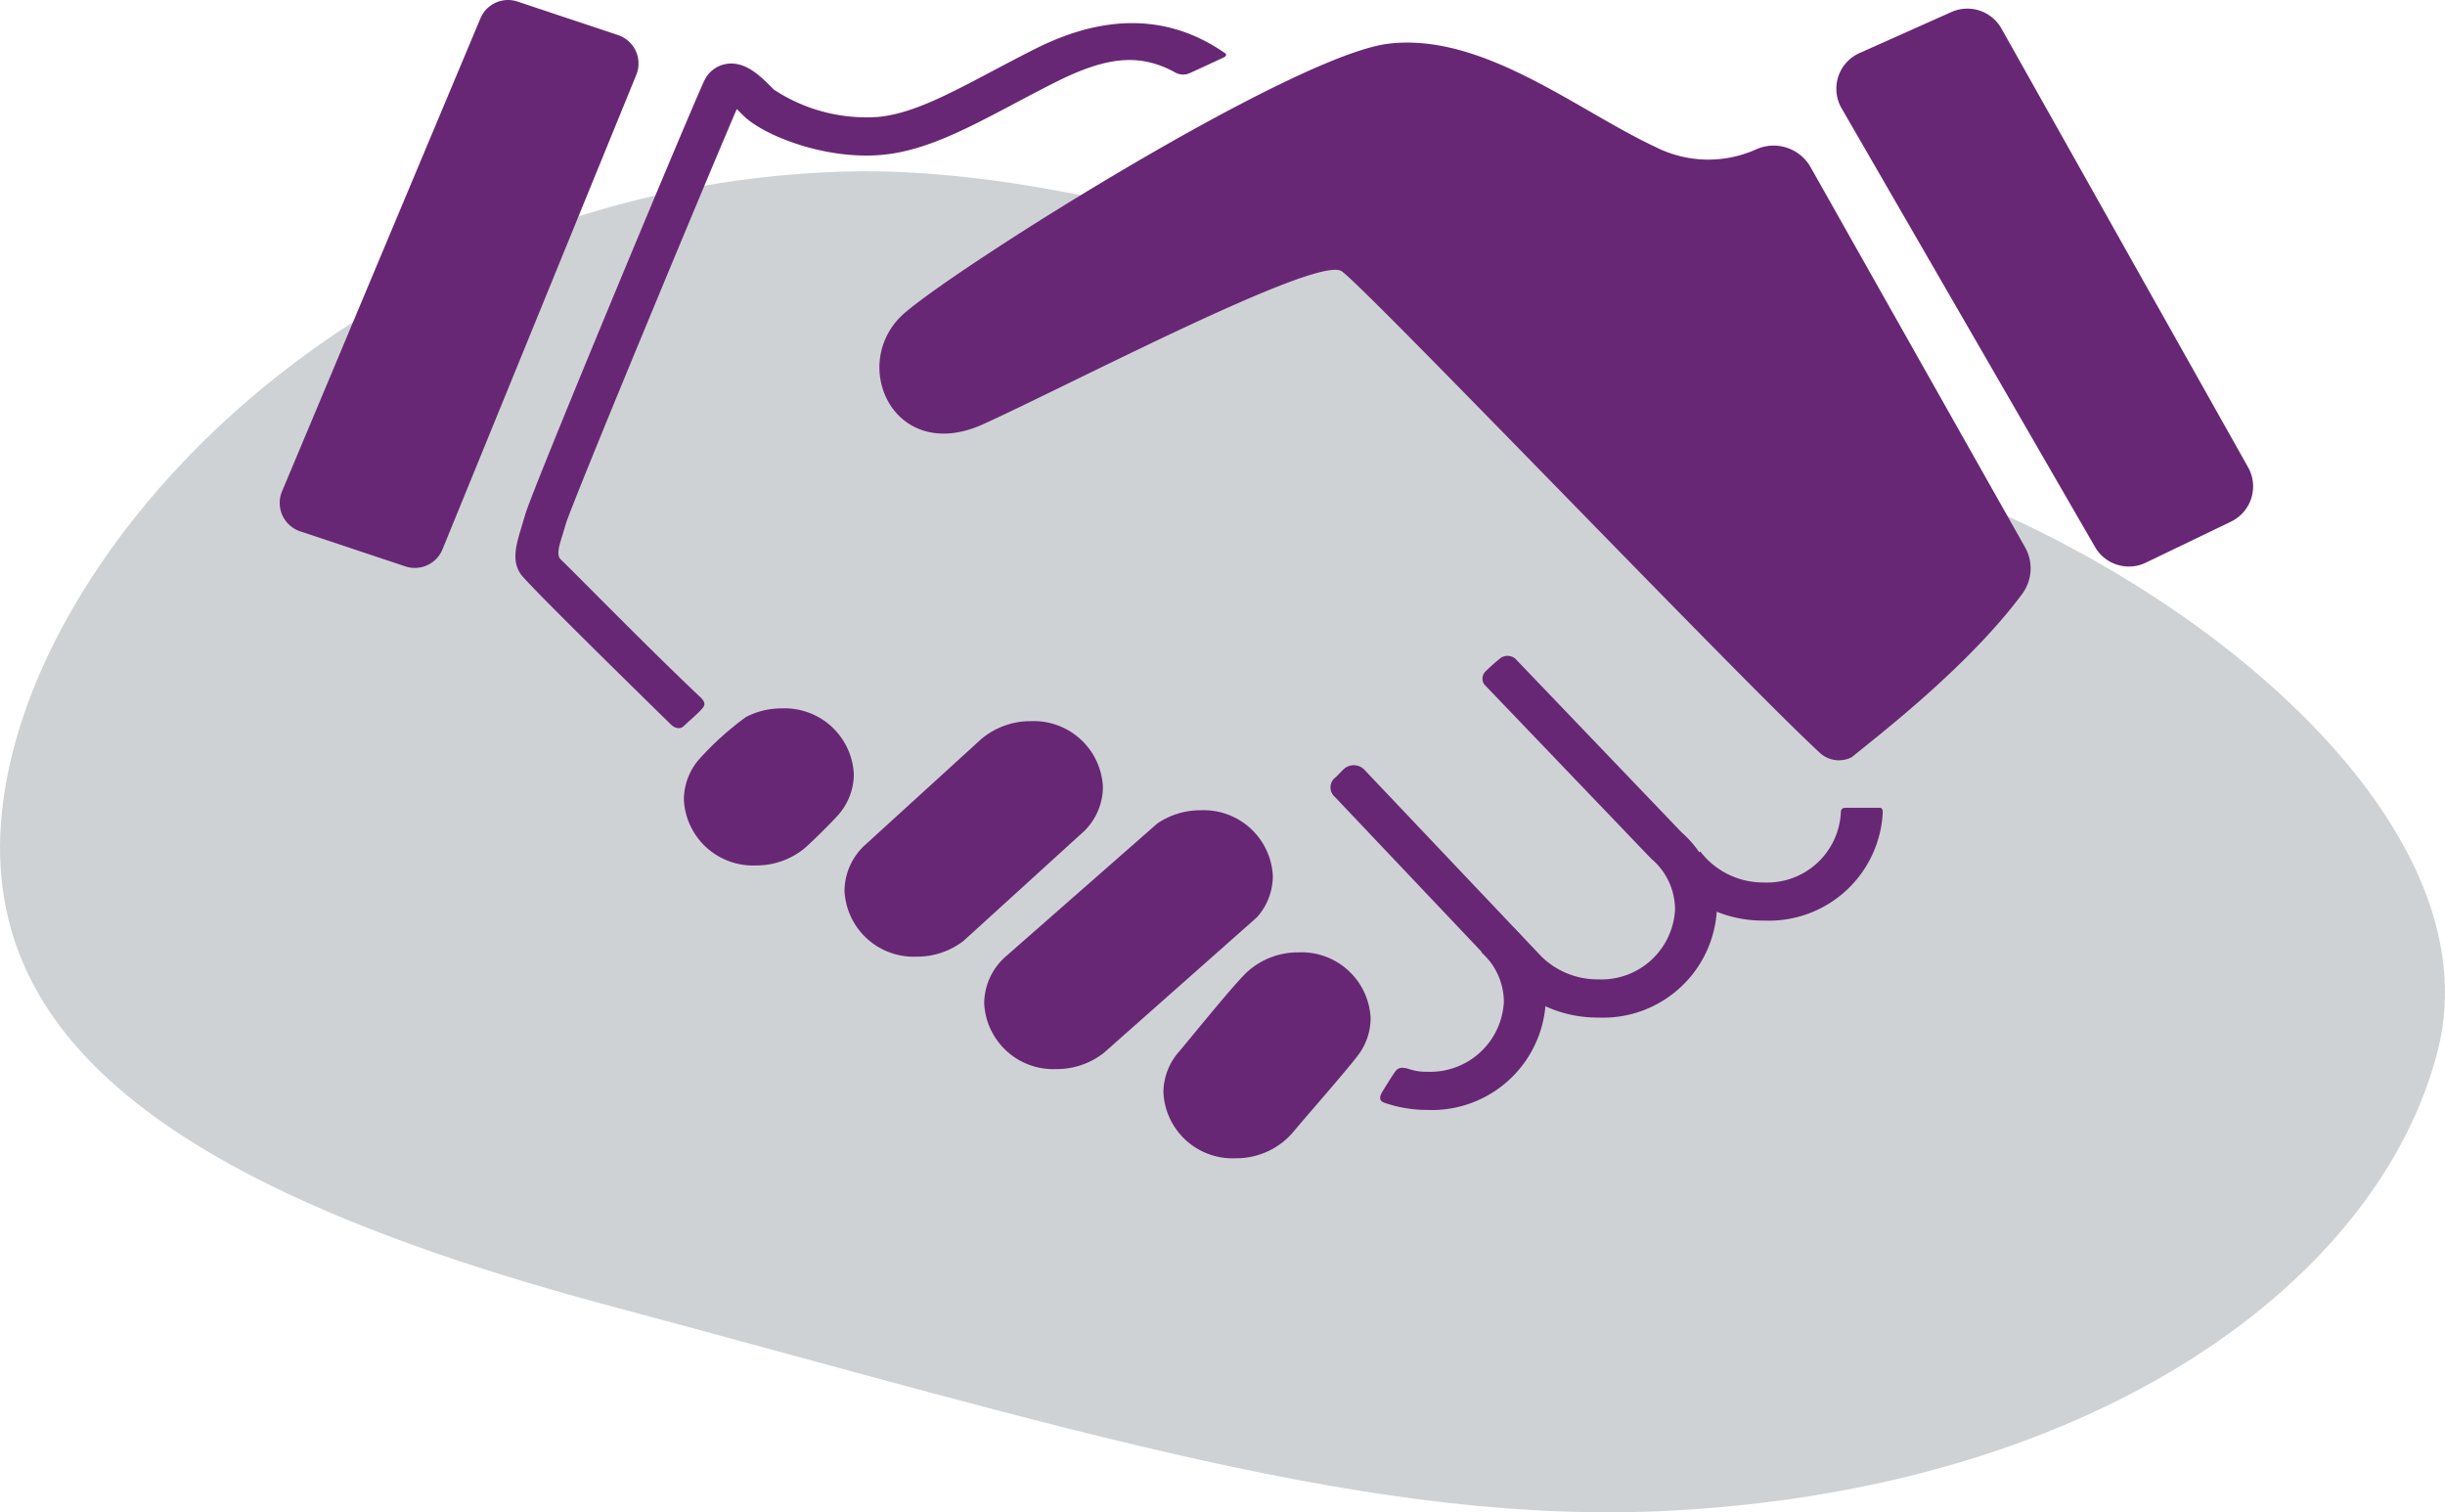
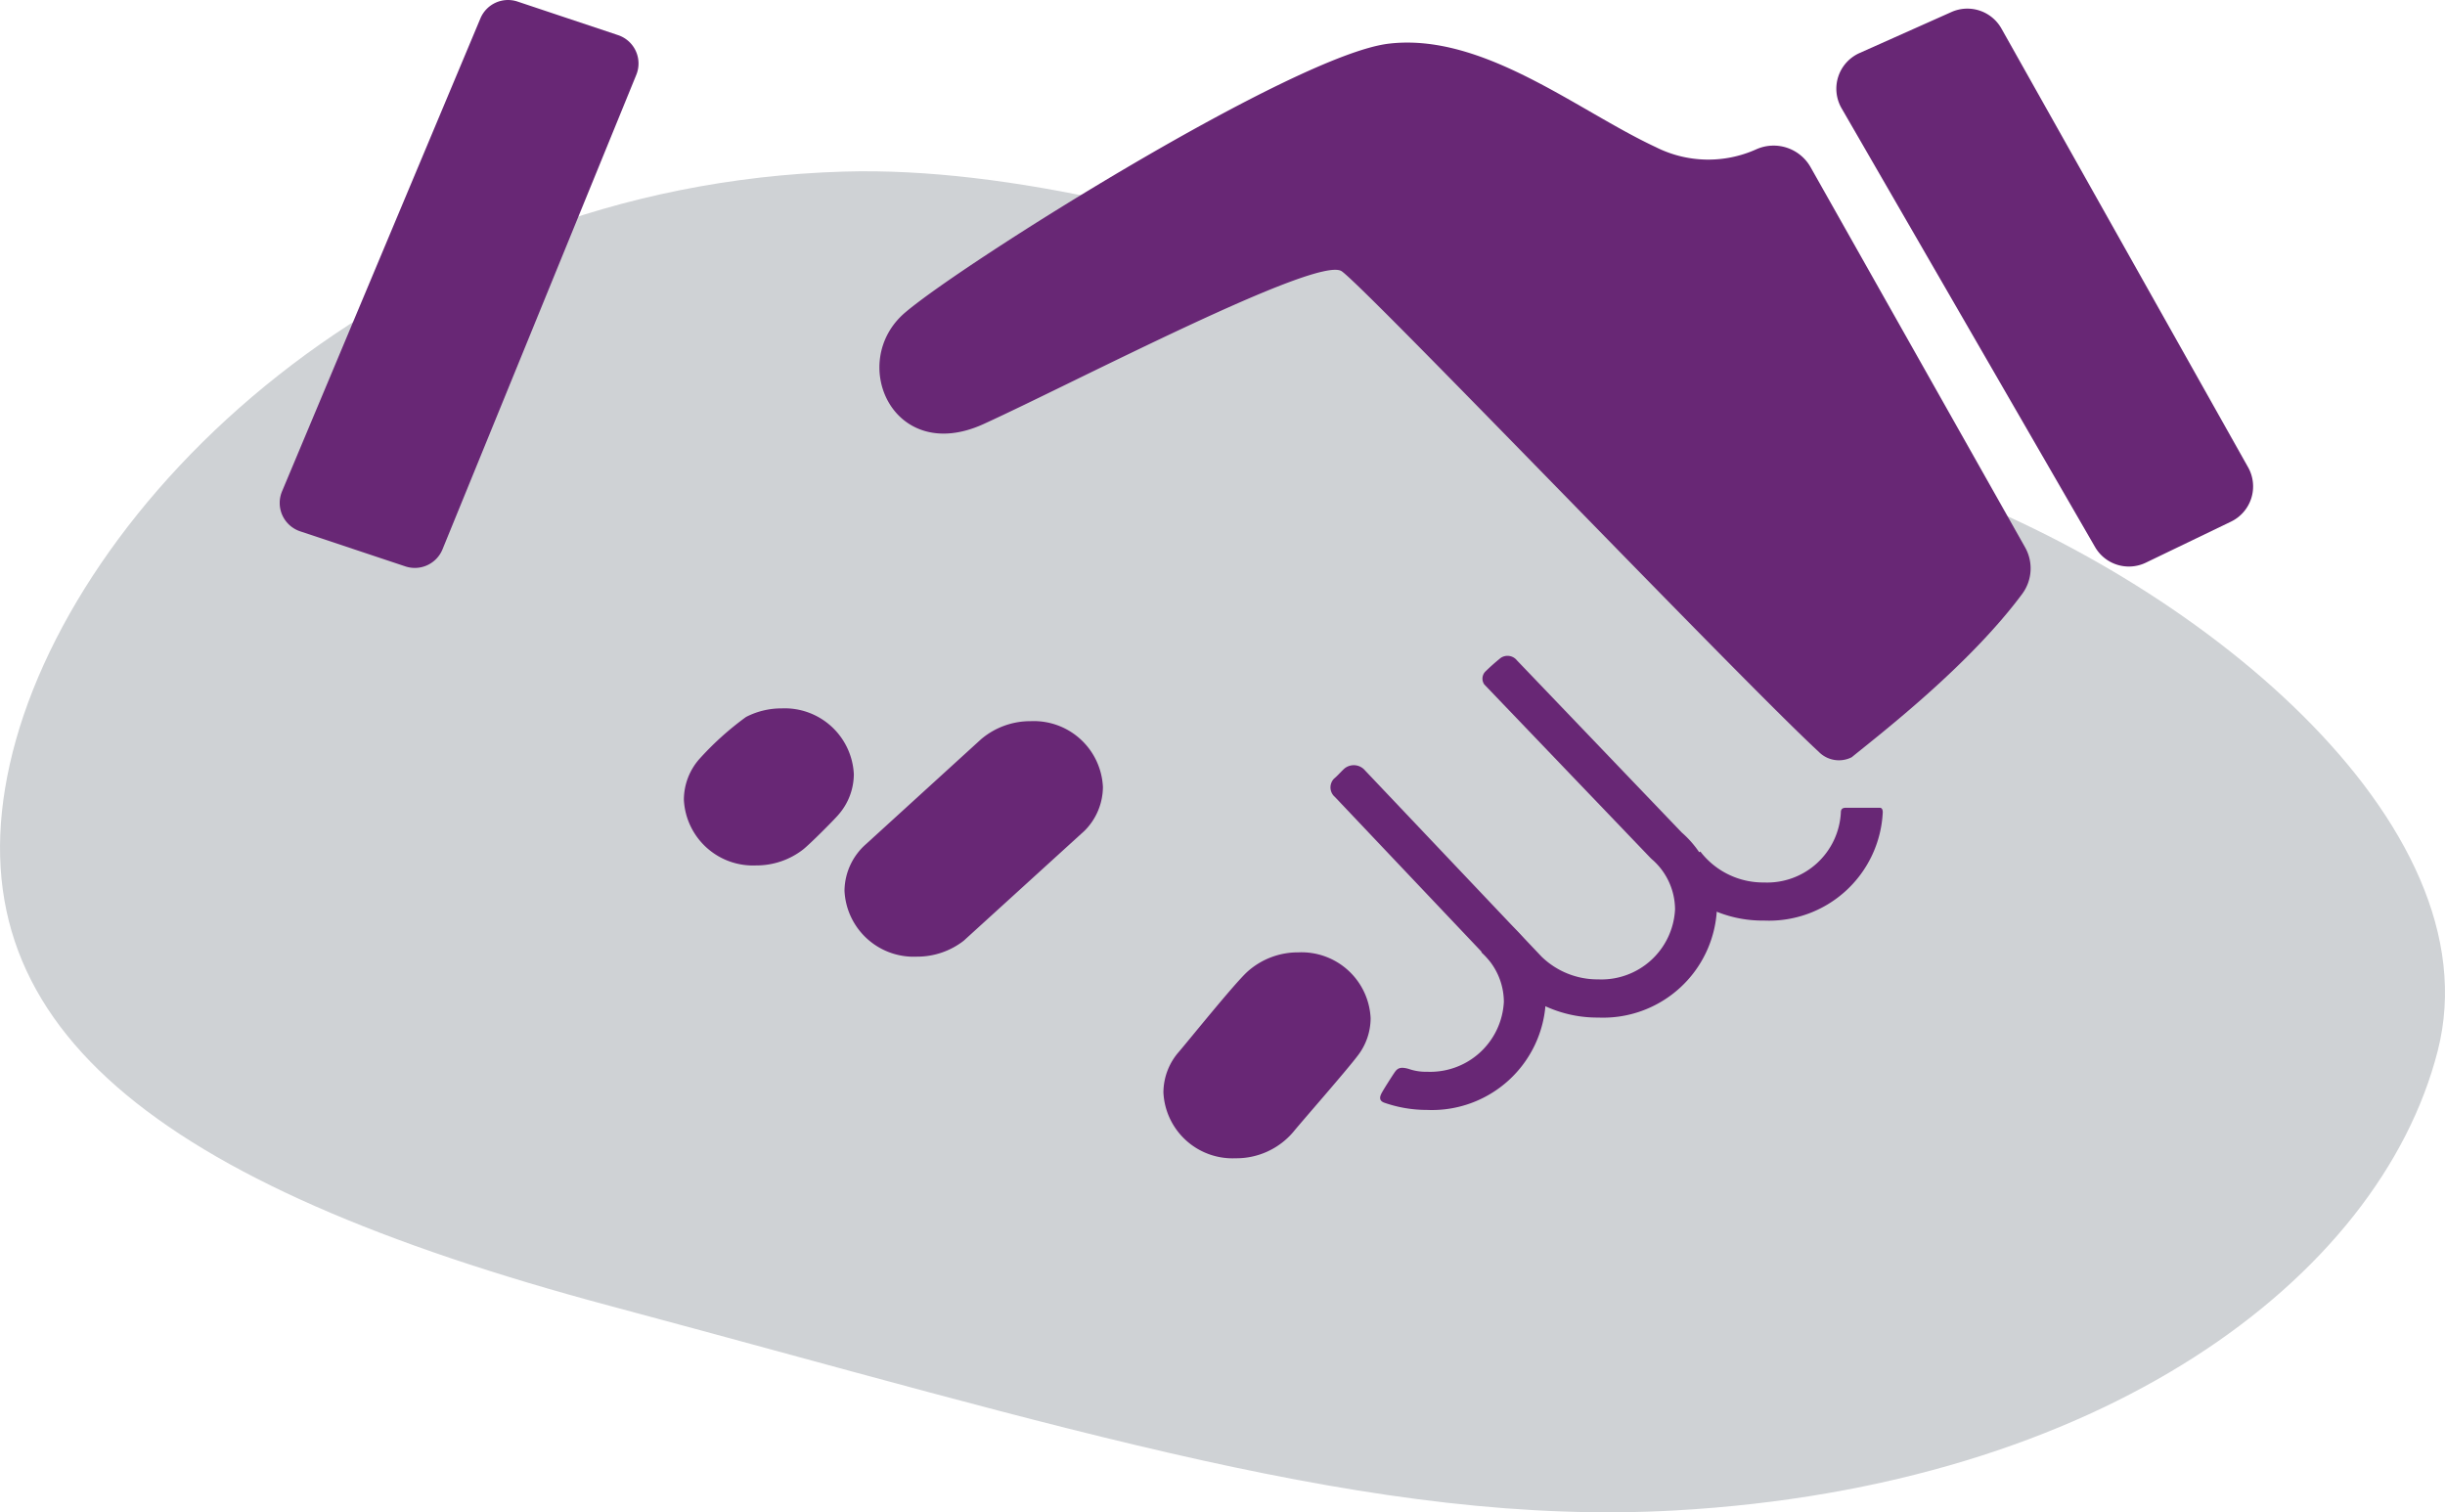
<svg xmlns="http://www.w3.org/2000/svg" viewBox="0 0 126.369 78.162">
  <defs>
    <style>.cls-1{fill:#cfd2d5;}.cls-2{fill:#682775;}</style>
  </defs>
  <g id="_2" data-name="2">
    <path class="cls-1" d="M46.671,18.782C23.213,19.477,6.6,35.95,3.582,49.4S11,71.094,34.607,77.409s39.61,11.438,55.049,10.57c21.964-1.236,36.389-11.943,39.409-23.749s-12.64-24.573-26.917-29.515S63.969,18.27,46.671,18.782Z" transform="translate(-3.073 -9.913)" />
  </g>
  <g id="Layer_8" data-name="Layer 8">
    <path class="cls-2" d="M52.879,58.537a3.922,3.922,0,0,1-2.427.82,3.578,3.578,0,0,1-3.731-3.4,3.248,3.248,0,0,1,1.093-2.4l5.965-5.437a3.925,3.925,0,0,1,2.567-.934,3.576,3.576,0,0,1,3.731,3.4,3.222,3.222,0,0,1-.945,2.26Z" transform="translate(-3.073 -9.913)" />
-     <path class="cls-2" d="M60.133,64.323a3.928,3.928,0,0,1-2.463.845,3.575,3.575,0,0,1-3.729-3.4,3.246,3.246,0,0,1,1.091-2.4l7.855-6.893a3.94,3.94,0,0,1,2.242-.684,3.577,3.577,0,0,1,3.731,3.4,3.2,3.2,0,0,1-.829,2.137Z" transform="translate(-3.073 -9.913)" />
    <path class="cls-2" d="M73.27,64.444a3.183,3.183,0,0,0,.643-1.909,3.575,3.575,0,0,0-3.731-3.4,3.91,3.91,0,0,0-2.638,1c-.672.615-2.956,3.457-3.553,4.155a3.2,3.2,0,0,0-.787,2.087,3.577,3.577,0,0,0,3.729,3.4,3.854,3.854,0,0,0,3-1.38c.459-.564,2.741-3.157,3.335-3.951" transform="translate(-3.073 -9.913)" />
    <path class="cls-2" d="M46.393,52.037a3.194,3.194,0,0,0,.81-2.111,3.576,3.576,0,0,0-3.731-3.4,3.98,3.98,0,0,0-1.842.444,15.45,15.45,0,0,0-2.445,2.21,3.2,3.2,0,0,0-.766,2.062,3.576,3.576,0,0,0,3.73,3.4,3.932,3.932,0,0,0,2.428-.821c.361-.285,1.557-1.484,1.816-1.783" transform="translate(-3.073 -9.913)" />
    <path class="cls-2" d="M72.064,51.1l9.06,9.563a6.422,6.422,0,0,0,4.55,1.842,5.89,5.89,0,0,0,6.136-5.592,5.312,5.312,0,0,0-1.82-3.976l-8.514-8.892a.624.624,0,0,0-.839-.128,10.806,10.806,0,0,0-.811.722.527.527,0,0,0-.04.647l8.6,8.977.061.057a3.444,3.444,0,0,1,1.2,2.593,3.81,3.81,0,0,1-3.97,3.618,4.147,4.147,0,0,1-2.929-1.175l-9.128-9.628a.761.761,0,0,0-1.066-.089c-.234.22-.35.367-.53.516A.647.647,0,0,0,72.064,51.1Z" transform="translate(-3.073 -9.913)" />
    <path class="cls-2" d="M74.627,66.908a6.679,6.679,0,0,0,2.2.371,5.889,5.889,0,0,0,6.136-5.594,5.32,5.32,0,0,0-1.8-3.955l-1.531,1.4A3.442,3.442,0,0,1,80.8,61.685a3.812,3.812,0,0,1-3.97,3.621,2.667,2.667,0,0,1-.954-.149c-.445-.125-.583-.026-.736.2s-.507.786-.609.964S74.266,66.781,74.627,66.908Z" transform="translate(-3.073 -9.913)" />
    <path class="cls-2" d="M100.383,51.9a5.889,5.889,0,0,1-6.136,5.592,6.313,6.313,0,0,1-5.087-2.464l1.794-1.105a4.093,4.093,0,0,0,3.293,1.6,3.813,3.813,0,0,0,3.97-3.619c0-.187.1-.243.267-.243h1.734C100.351,51.656,100.383,51.779,100.383,51.9Z" transform="translate(-3.073 -9.913)" />
    <path class="cls-2" d="M98.777,49.051c1.564-1.272,6.064-4.743,8.809-8.437a2.216,2.216,0,0,0,.153-2.413L96.654,18.556a2.195,2.195,0,0,0-2.816-.923,6.034,6.034,0,0,1-5.188-.117c-4.059-1.891-8.931-5.922-13.8-5.346s-22.019,11.351-25,13.9-.631,7.9,4.061,5.758,17.234-8.718,18.5-7.9c1.142.744,20.631,21.117,24.655,24.833A1.461,1.461,0,0,0,98.777,49.051Z" transform="translate(-3.073 -9.913)" />
-     <path class="cls-2" d="M66.376,12.653c-3.823-2.658-7.619-1.31-9.83-.2-.763.386-1.482.765-2.166,1.127-2.328,1.232-4.167,2.205-5.909,2.376a8.692,8.692,0,0,1-5.395-1.407c-.71-.718-1.443-1.451-2.4-1.341a1.531,1.531,0,0,0-1.174.818c-.352.639-8.859,21.027-9.283,22.478l-.153.517c-.325,1.067-.559,1.84-.091,2.549.218.333,2.815,2.933,7.717,7.733.239.262.538.32.717.141s.657-.583.851-.792.374-.358.016-.7c-2.653-2.5-6.6-6.542-7.228-7.13-.254-.239-.019-.874.105-1.279l.159-.535c.317-1.087,7.3-17.881,8.841-21.458.132.128.252.25.317.314,1.034,1.05,4.283,2.336,7.237,2.049,2.2-.215,4.315-1.333,6.764-2.63.672-.356,1.378-.73,2.126-1.107,2.615-1.316,4.352-1.555,6.248-.5a.826.826,0,0,0,.735.009c.218-.092,1.71-.789,1.77-.819S66.514,12.721,66.376,12.653Z" transform="translate(-3.073 -9.913)" />
    <path class="cls-2" d="M18.587,37.374l5.436,1.812a1.546,1.546,0,0,0,1.921-.882L35.96,13.78a1.546,1.546,0,0,0-.941-2.051l-5.2-1.736a1.546,1.546,0,0,0-1.915.869L17.65,35.309A1.546,1.546,0,0,0,18.587,37.374Z" transform="translate(-3.073 -9.913)" />
    <path class="cls-2" d="M98.255,15.51l13.1,22.675a2.02,2.02,0,0,0,2.625.809l4.4-2.12a2.02,2.02,0,0,0,.885-2.81L106.517,11.389a2.021,2.021,0,0,0-2.584-.855l-4.752,2.121A2.019,2.019,0,0,0,98.255,15.51Z" transform="translate(-3.073 -9.913)" />
  </g>
</svg>